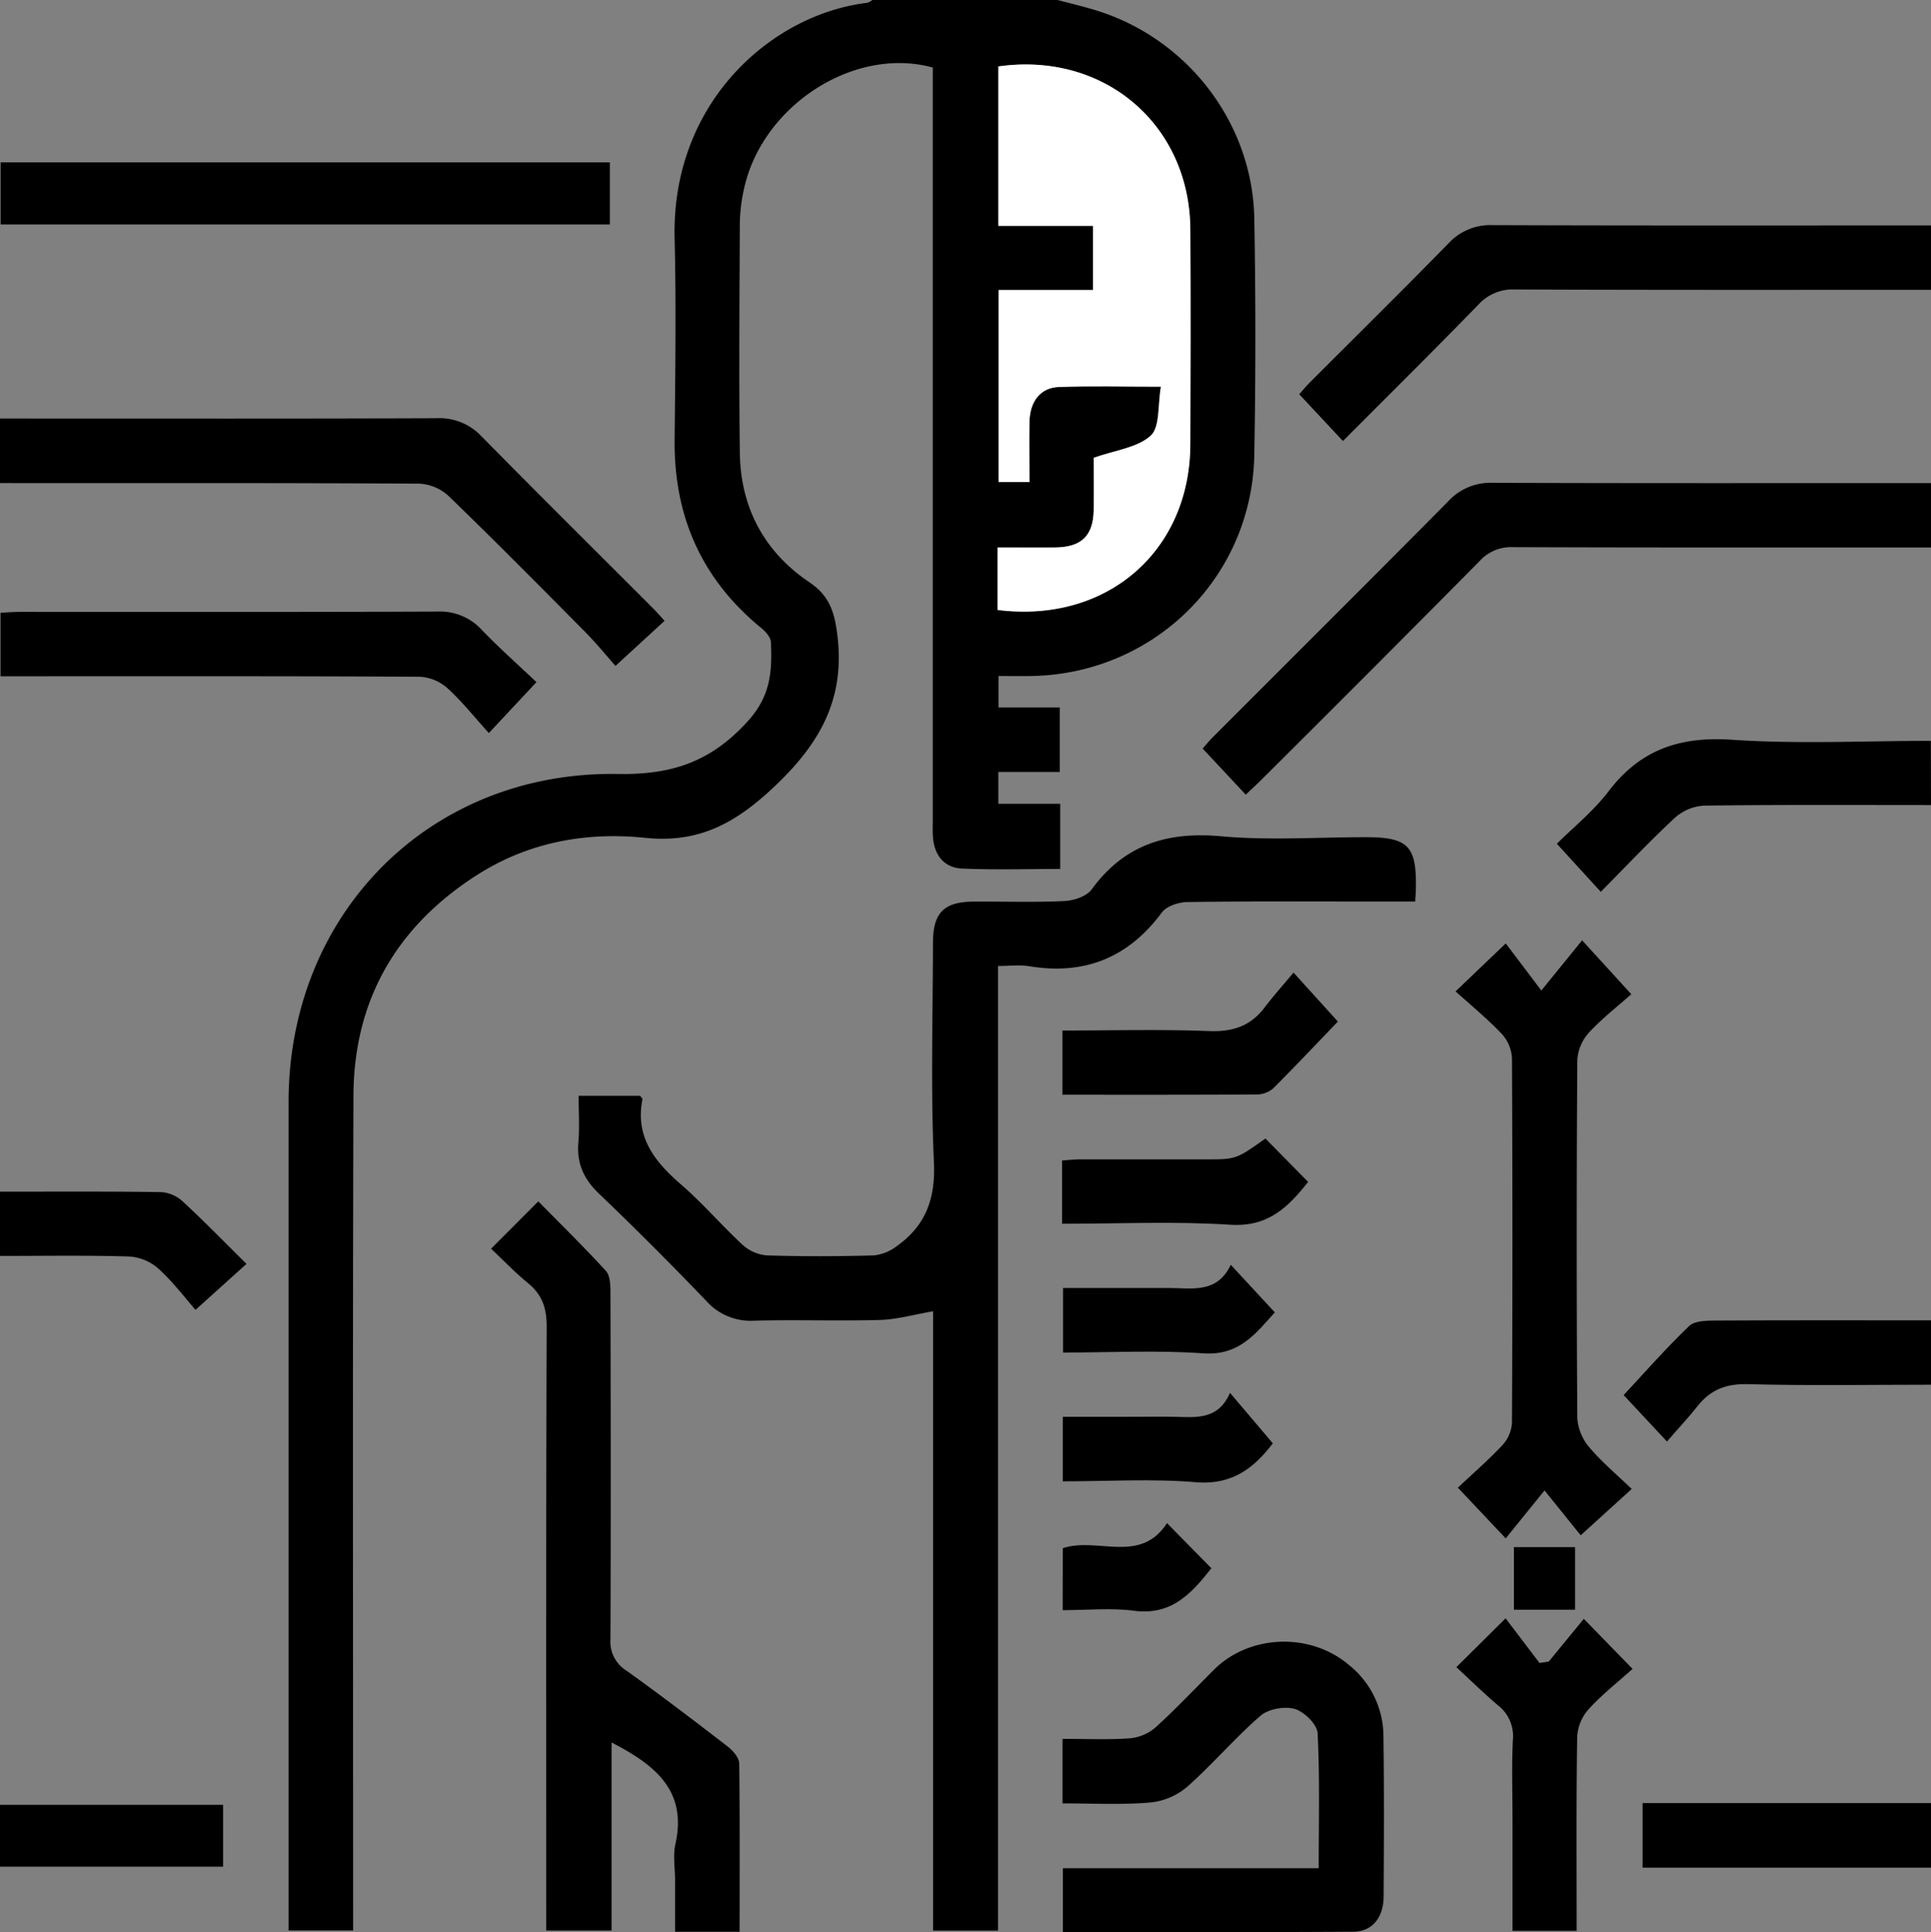
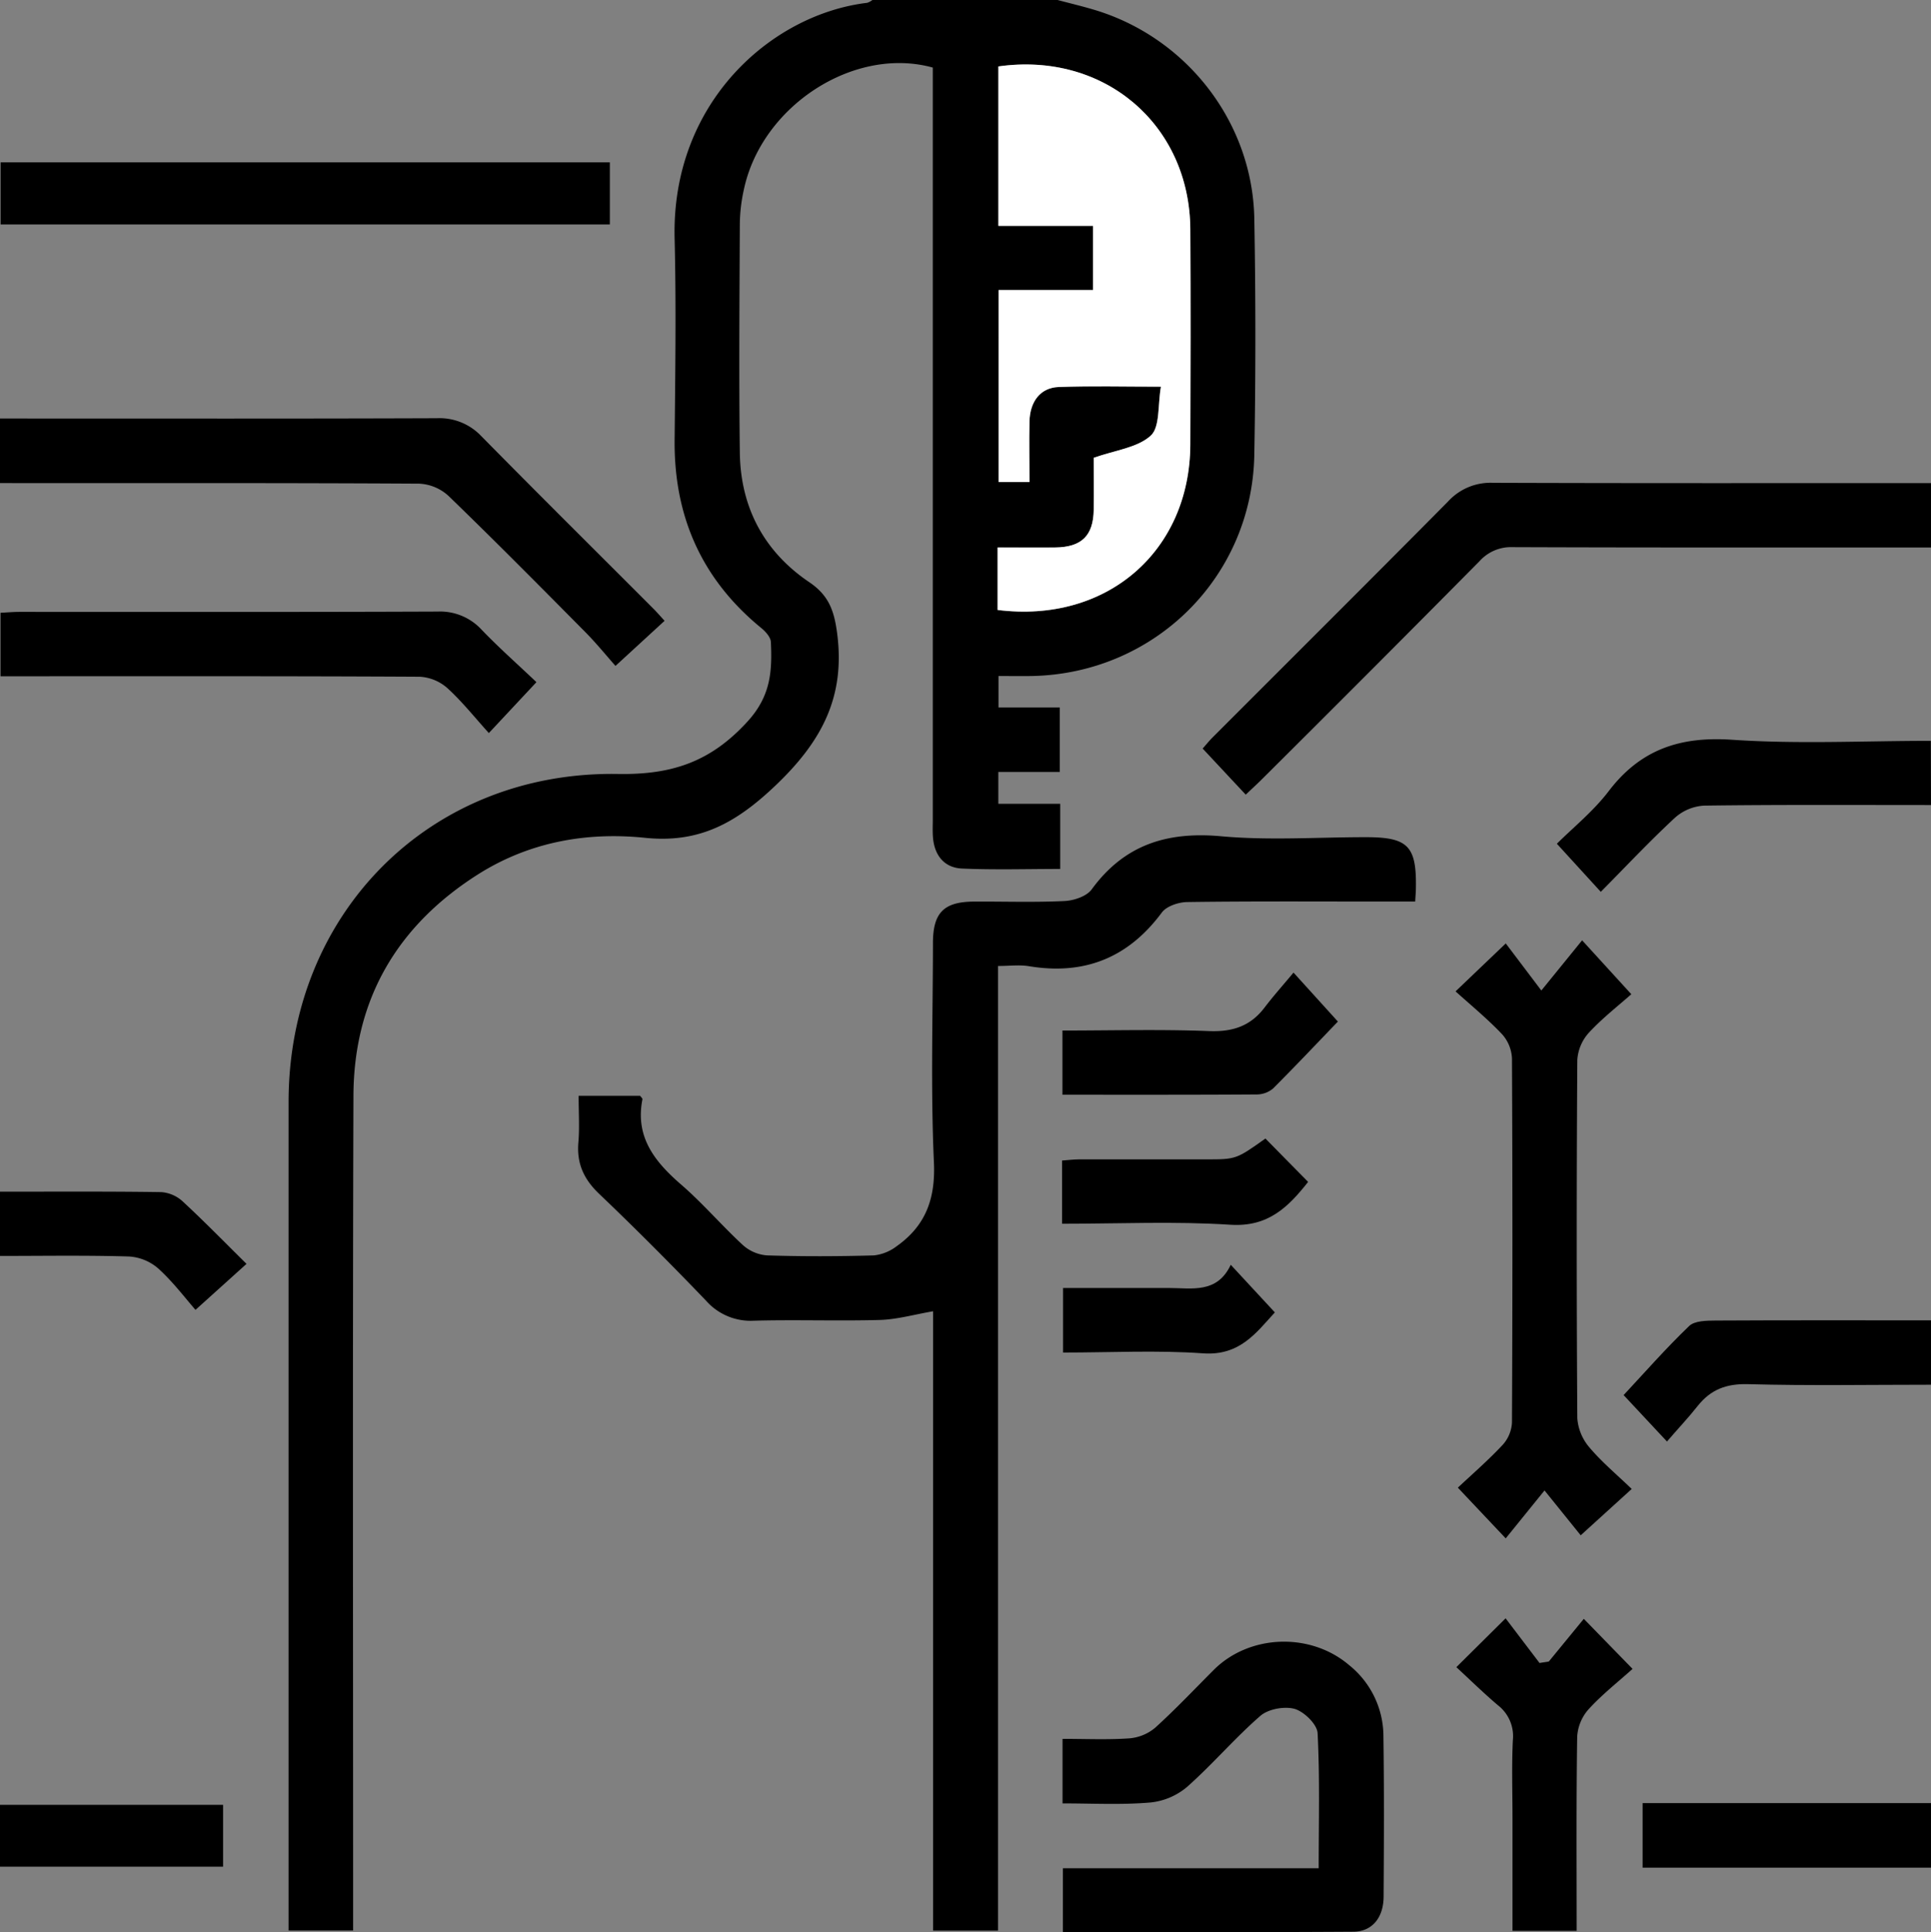
<svg xmlns="http://www.w3.org/2000/svg" viewBox="0 0 478.76 478.98">
  <rect x="0" y="0" width="478.76" height="478.98" fill="#808080" stroke="none" />
  <defs>
    <style>.cls-1{fill:#fff;}</style>
  </defs>
  <g id="Capa_2" data-name="Capa 2">
    <g id="Capa_1-2" data-name="Capa 1">
      <path d="M262.21,0c3.18.85,6.38,1.6,9.52,2.56,22.7,7,38.83,27.89,39.26,51.66q.52,29.18,0,58.37c-.46,30.4-24.69,54.4-55.15,55-2.64.05-5.28,0-8.28,0v7.79h15.2v16H247.52v7.88h15.34v16.16c-8.15,0-16.25.25-24.33-.1-4.34-.19-6.8-3.18-7.2-7.57-.15-1.65-.05-3.32-.06-5v-186c-19.48-5.39-42.43,9.46-46.84,30.24a41,41,0,0,0-1,8.39c-.09,19-.24,37.92,0,56.88.18,13.51,6,24.49,17.19,32.05,4.82,3.25,6.19,7,6.93,12.67,2.08,15.83-3.87,26.91-15.34,37.81-9.69,9.21-18.81,14.3-32.27,12.91-14.45-1.49-28.54,1-41.17,8.9-20.28,12.77-31.07,31.15-31.14,55.12-.21,66.85-.08,133.71-.08,200.56v6.3h-16v-5.31q0-100,0-200.06c0-46.72,35-82.12,81.72-81.34,13.32.22,22.91-3,32-12.93,5.89-6.41,6.18-12.58,5.86-19.77-.06-1.2-1.3-2.59-2.35-3.45-14.78-12.07-21.7-27.67-21.52-46.68.16-16.63.41-33.27,0-49.89C166.42,25.41,191.28,3.54,215,.7A4.15,4.15,0,0,0,216.3,0ZM247.34,151.21c27,3.4,47.69-14.5,47.79-41,.06-17.79.09-35.57,0-53.36-.16-26-21.43-44.11-47.59-40.38V56H271V71.9H247.57v47.63h7.66c0-5.14-.09-10.09,0-15s2.72-8.39,7.23-8.56c8.08-.29,16.18-.08,25.36-.08-.81,4.59-.19,10-2.54,12.15-3.35,3-8.89,3.61-14.11,5.46,0,3.59.06,8.22,0,12.85-.09,6.46-3,9.3-9.55,9.38-4.74.06-9.48,0-14.28,0Z" />
      <path d="M478.76,135.72c-34.57,0-69.14.05-103.7-.08a10.48,10.48,0,0,0-8.22,3.46q-26.83,27.1-53.89,54c-1.27,1.27-2.61,2.49-4.09,3.9l-10.68-11.43c.67-.74,1.67-2,2.78-3.08,19.38-19.4,38.82-38.74,58.11-58.22a14.24,14.24,0,0,1,11-4.58c36.23.13,72.46.07,108.69.07Z" />
-       <path d="M478.76,71.85c-34.41,0-68.82.06-103.22-.09a11.51,11.51,0,0,0-9.07,3.84c-11,11.3-22.2,22.39-33.51,33.73L322.13,97.74c.67-.74,1.67-2,2.78-3.08,11.39-11.41,22.87-22.73,34.15-34.25a14.11,14.11,0,0,1,11-4.6c36.24.13,72.47.07,108.71.07Z" />
      <path d="M478.76,199.58c-18.75,0-37.51-.11-56.25.14a11.84,11.84,0,0,0-7.23,3c-6.3,5.84-12.2,12.12-18.39,18.37L386,209.17c3.92-3.92,9-8,12.82-13,7.88-10.37,17.72-13.66,30.63-12.78,16.35,1.11,32.84.27,49.27.27Z" />
      <path d="M478.76,343.28c-15.13,0-30.26.27-45.38-.14-5.33-.14-9.2,1.31-12.43,5.36-2.37,3-5,5.77-7.65,8.86l-10.75-11.51c5.13-5.5,10.45-11.56,16.24-17.12,1.38-1.33,4.36-1.34,6.61-1.36,17.79-.1,35.57-.05,53.36-.05Z" />
      <path d="M478.76,463h-71.5v-16h71.5Z" />
      <path d="M143.46,271.65h15.25c.24.35.61.65.57.87-1.85,9.38,3.06,15.49,9.64,21.18,5.39,4.67,10.06,10.17,15.31,15a10.07,10.07,0,0,0,6,2.52c8.81.28,17.63.25,26.44,0a11.29,11.29,0,0,0,5.62-2.26c7.17-5.06,9.67-11.72,9.26-20.8-.82-18.09-.26-36.25-.24-54.37,0-7.54,2.71-10.24,10.16-10.28s15,.22,22.45-.14c2.34-.11,5.49-1.16,6.75-2.89,8.08-11.06,18.66-14.38,32.05-13.17,11.88,1.08,23.93.23,35.9.23,10.44,0,12.6,2.16,12.43,12.52,0,1-.1,1.93-.17,3.44h-9.53c-15.63,0-31.26-.1-46.89.12-2.19,0-5.21,1-6.39,2.58-8.33,11.24-19.18,15.59-32.91,13.33-2.39-.4-4.91-.06-7.71-.06V478.61H231.34V325.07c-4.65.8-8.83,2-13.05,2.15-10.47.3-21-.1-31.43.19a14.72,14.72,0,0,1-11.84-5c-8.65-9-17.44-17.84-26.46-26.44-3.82-3.64-5.61-7.55-5.16-12.78C143.71,279.55,143.46,275.87,143.46,271.65Z" />
-       <path d="M183.37,478.89h-16V466.14c0-3-.55-6.11.09-9,3-13.49-5.38-19.74-15.83-25.17V478.6h-16.2V473c0-48-.07-96.08.11-144.12,0-4.57-1.1-7.9-4.6-10.76-3.19-2.61-6.06-5.62-9.19-8.56l11.71-11.74c5.71,5.81,11.39,11.38,16.76,17.24,1,1.11,1.13,3.35,1.13,5.07.07,28.76.12,57.52,0,86.27a8.44,8.44,0,0,0,4,7.79c8.51,6.09,16.84,12.44,25.13,18.83,1.28,1,2.78,2.76,2.8,4.18C183.45,450.91,183.37,464.67,183.37,478.89Z" />
      <path d="M263.44,447.07v-16c5.66,0,11.12.25,16.53-.12a11.42,11.42,0,0,0,6.42-2.62c5.05-4.57,9.73-9.54,14.54-14.35,8.83-8.83,23.94-9.39,33.56-1.19A22.66,22.66,0,0,1,343,430.19c.19,13.3.13,26.59.05,39.89,0,5.25-2.78,8.77-7.52,8.8-23.9.16-47.79.08-72,.08V463.15h63.42c0-11.39.3-22.46-.27-33.49-.11-2.17-3.29-5.28-5.64-6-2.52-.73-6.52,0-8.48,1.65-6.38,5.53-11.91,12.06-18.24,17.67a16.67,16.67,0,0,1-9.13,3.87C278.09,447.46,270.94,447.07,263.44,447.07Z" />
      <path d="M382.94,369.49l-9.62,11.88L361.45,368.8c3.55-3.33,7.53-6.78,11.11-10.61a8.91,8.91,0,0,0,2.31-5.56q.22-45.13,0-90.27a9.65,9.65,0,0,0-2.48-6c-3.52-3.71-7.51-7-11.51-10.59l12.45-11.89,8.82,11.67,10.11-12.44,12.2,13.36c-3.2,2.84-7.16,5.91-10.52,9.54a11.09,11.09,0,0,0-2.87,6.79q-.29,44.39,0,88.77a12.5,12.5,0,0,0,3,7.25c3.08,3.65,6.81,6.75,10.49,10.3l-12.65,11.49Z" />
      <path d="M0,119.75v-16H5.09c34.39,0,68.78.06,103.17-.07a14.26,14.26,0,0,1,11.07,4.44c14.1,14.32,28.38,28.47,42.59,42.7.93.92,1.78,1.92,2.85,3.08L152.6,165.08c-2.24-2.52-4.74-5.61-7.53-8.43-11.23-11.33-22.45-22.67-33.91-33.75a11.55,11.55,0,0,0-7.24-3c-32.72-.19-65.46-.13-98.19-.13Z" />
      <path d="M151.2,40.25V55.64H.15V40.25Z" />
      <path d="M133,169.11,121.2,181.73c-3.53-3.9-6.63-7.82-10.29-11.15a11.25,11.25,0,0,0-6.81-2.81c-32.72-.18-65.44-.12-98.16-.12H.13V151.91c1.54-.07,3.14-.22,4.74-.22,34.55,0,69.1.06,103.64-.08a14,14,0,0,1,11,4.61C123.87,160.74,128.59,164.91,133,169.11Z" />
      <path d="M384,411.9l8.68-10.58,12.09,12.41c-3.63,3.26-7.57,6.35-10.9,10a11.22,11.22,0,0,0-2.83,6.81c-.24,15.93-.13,31.86-.13,48.12H375V450.85c0-6.49-.22-13,.09-19.44a9.68,9.68,0,0,0-3.67-8.64c-3.54-3-6.83-6.23-10.34-9.47l12.21-12.11,8.41,11.07Z" />
      <path d="M263.42,271.39V255.47c12.27,0,24.34-.33,36.38.14,5.82.22,10.22-1.23,13.72-5.82,2.2-2.89,4.63-5.61,7.19-8.68,4.32,4.77,7.65,8.43,11,12.14-5.08,5.28-10.48,11-16.07,16.59a6.32,6.32,0,0,1-4.1,1.48C295.65,271.43,279.75,271.39,263.42,271.39Z" />
      <path d="M0,295.42c13.53,0,26.77-.09,40,.11a8.79,8.79,0,0,1,5.3,2.31c5.34,4.94,10.43,10.16,15.82,15.48l-12.65,11.4c-2.62-3-5.63-7-9.26-10.28A12.18,12.18,0,0,0,32,311.49c-10.56-.32-21.14-.14-32-.14Z" />
      <path d="M263.32,303.37V287.7c1.42-.1,2.83-.28,4.25-.29q15.72,0,31.43,0c7.47,0,7.47,0,14.74-5.16L324.33,293c-4.95,6.26-9.91,11.21-19.25,10.62C291.37,302.73,277.56,303.37,263.32,303.37Z" />
      <path d="M0,462.76V447.43H55.31v15.33Z" />
      <path d="M305.15,313.55l10.93,11.8c-4.59,5-8.67,10.8-17.79,10.15-11.4-.81-22.9-.2-34.72-.2v-16c8.75,0,17.5,0,26.25,0C295.54,319.31,301.75,320.74,305.15,313.55Z" />
-       <path d="M315.58,357.81c-4.28,5.58-9.61,10.43-19.08,9.64-10.85-.92-21.84-.22-33-.22v-16h16.66c3.66,0,7.32-.07,11,0,5.35.12,10.87.86,13.8-5.94Z" />
-       <path d="M263.5,383.8c8.66-2.86,19.17,4.07,25.84-6.21l11,11.19c-4.93,6.25-9.89,11.78-19.23,10.53-5.69-.76-11.56-.14-17.64-.14Z" />
-       <path d="M390.52,399.06H375.35V383.54h15.17Z" />
      <path class="cls-1" d="M247.34,151.21V135.72c4.8,0,9.54,0,14.28,0,6.56-.08,9.46-2.92,9.55-9.38.08-4.63,0-9.26,0-12.85C276.41,111.62,282,111,285.3,108c2.35-2.13,1.73-7.56,2.54-12.15-9.18,0-17.28-.21-25.36.08-4.51.17-7.11,3.56-7.23,8.56s0,9.89,0,15h-7.66V71.9H271V56H247.53V16.47c26.16-3.73,47.43,14.35,47.59,40.38.1,17.79.07,35.57,0,53.36C295,136.71,274.36,154.61,247.34,151.21Z" />
    </g>
  </g>
</svg>